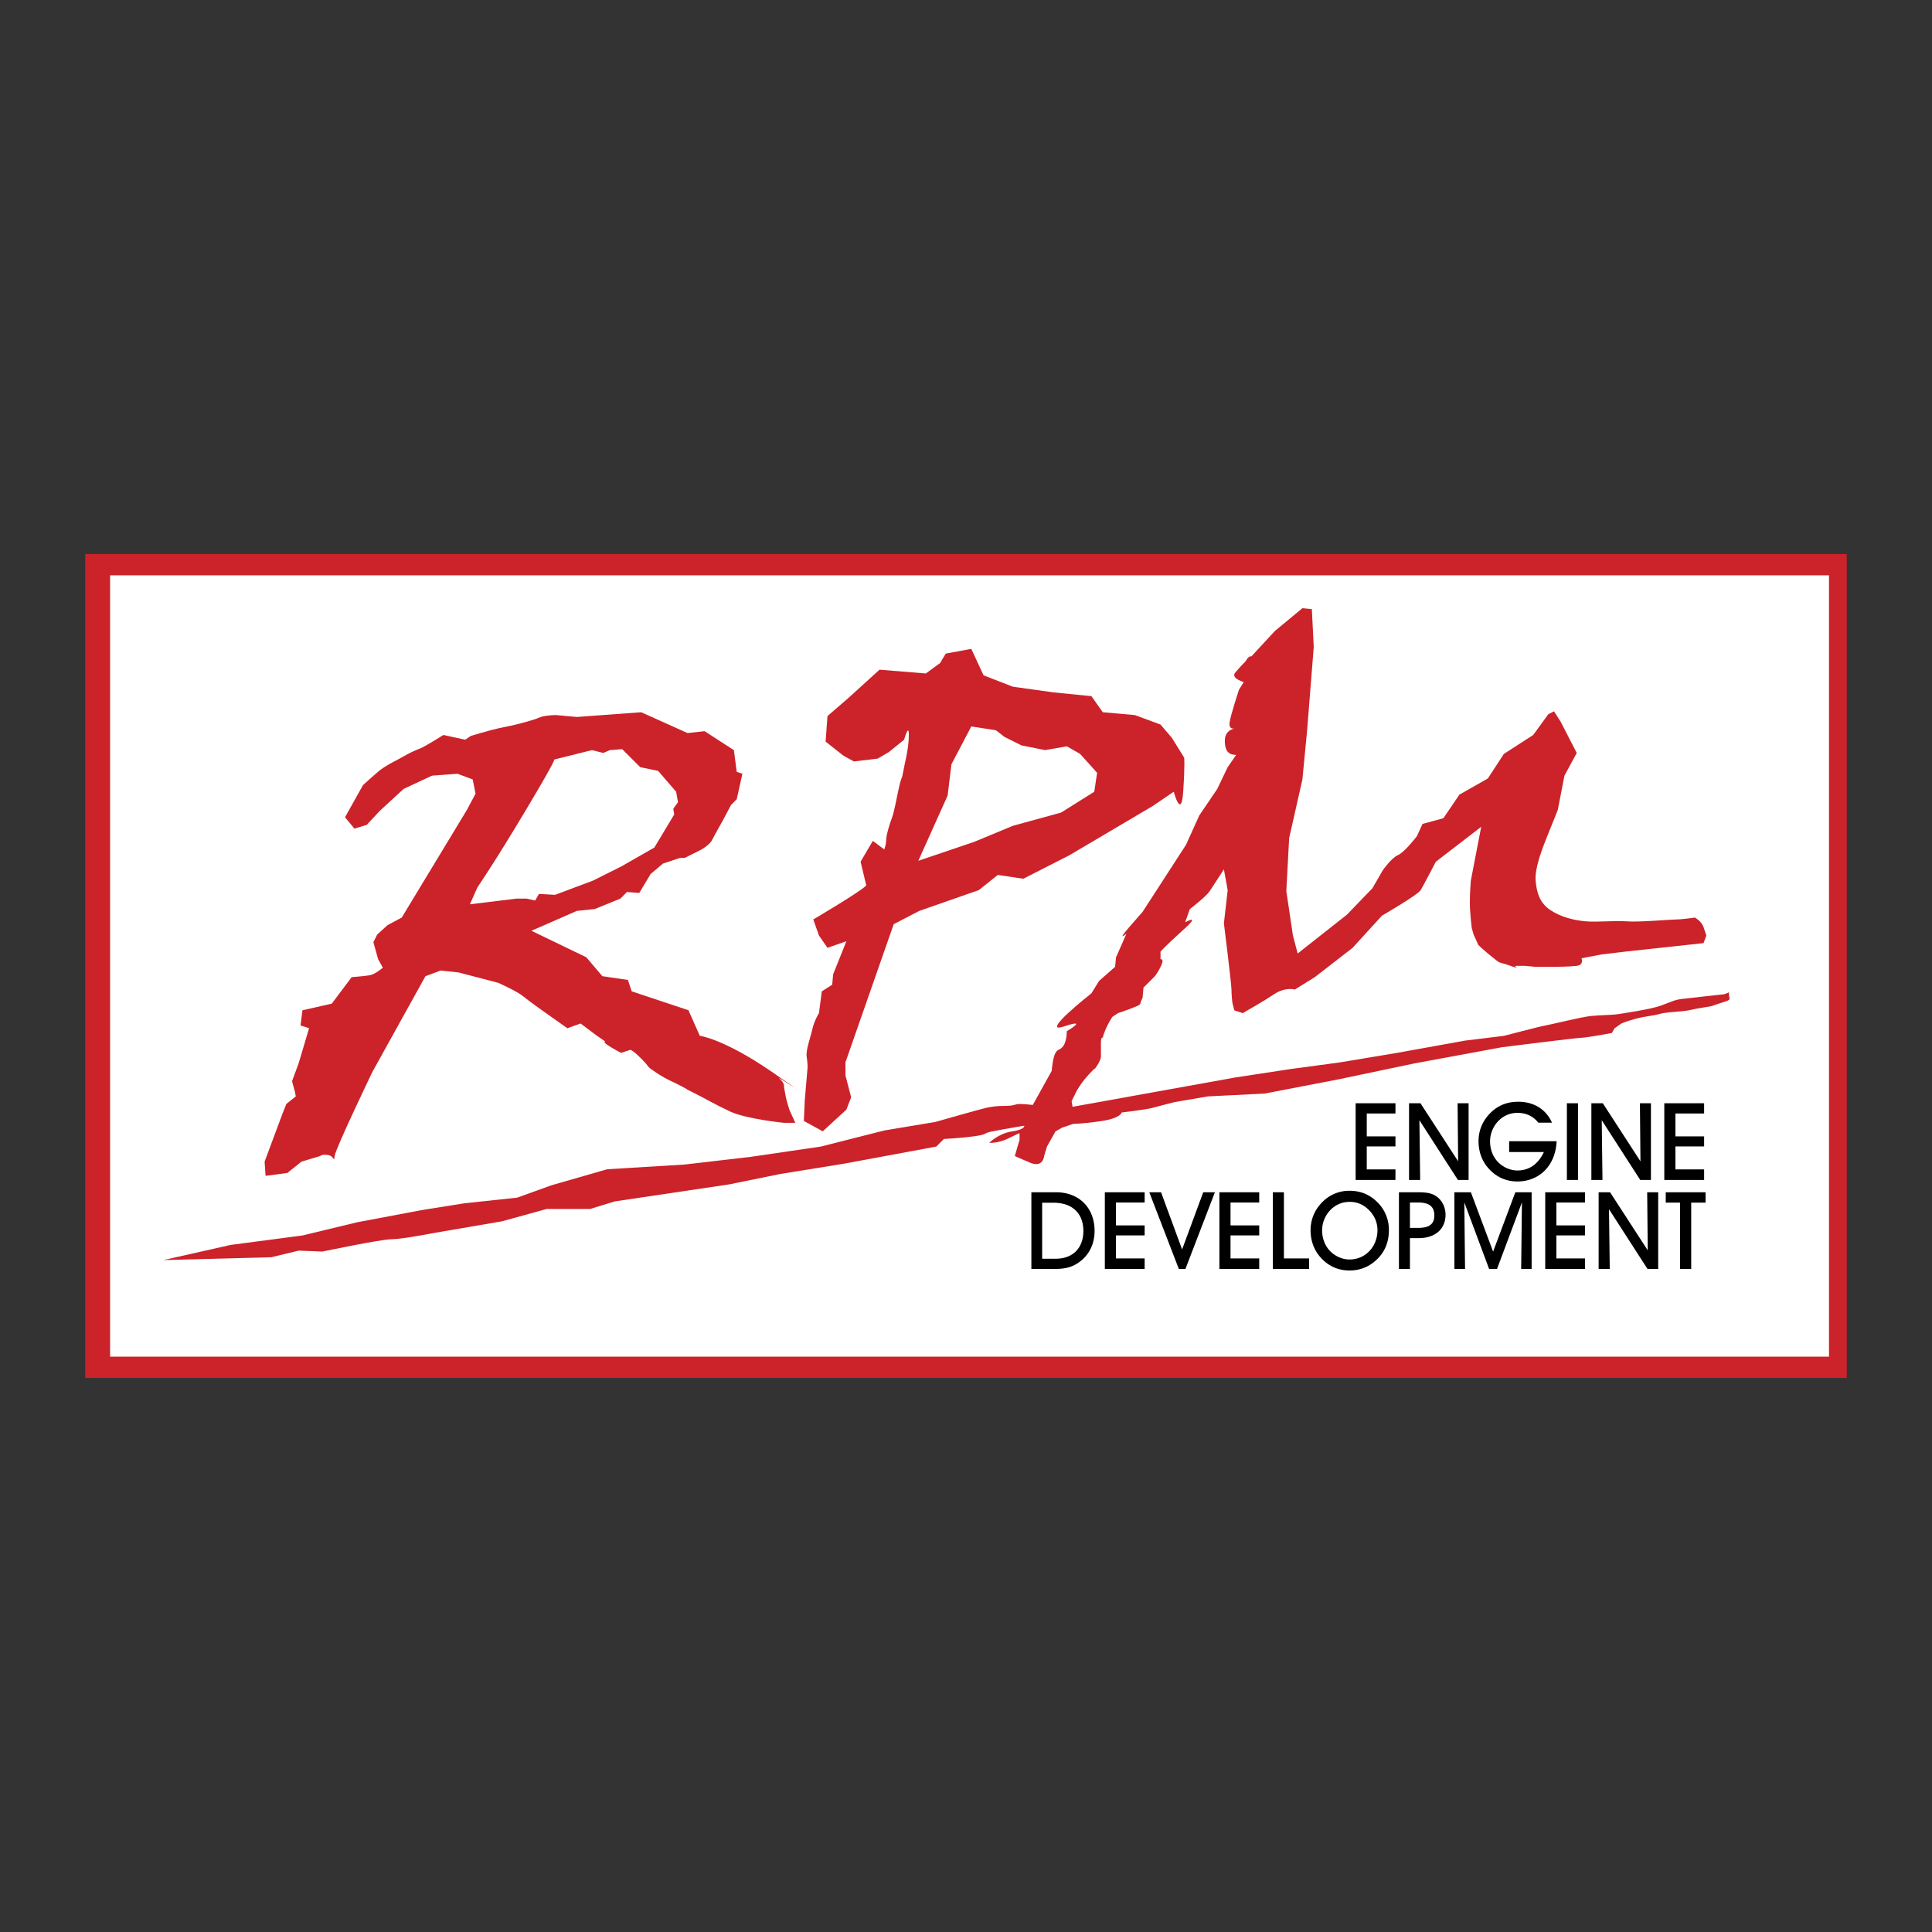
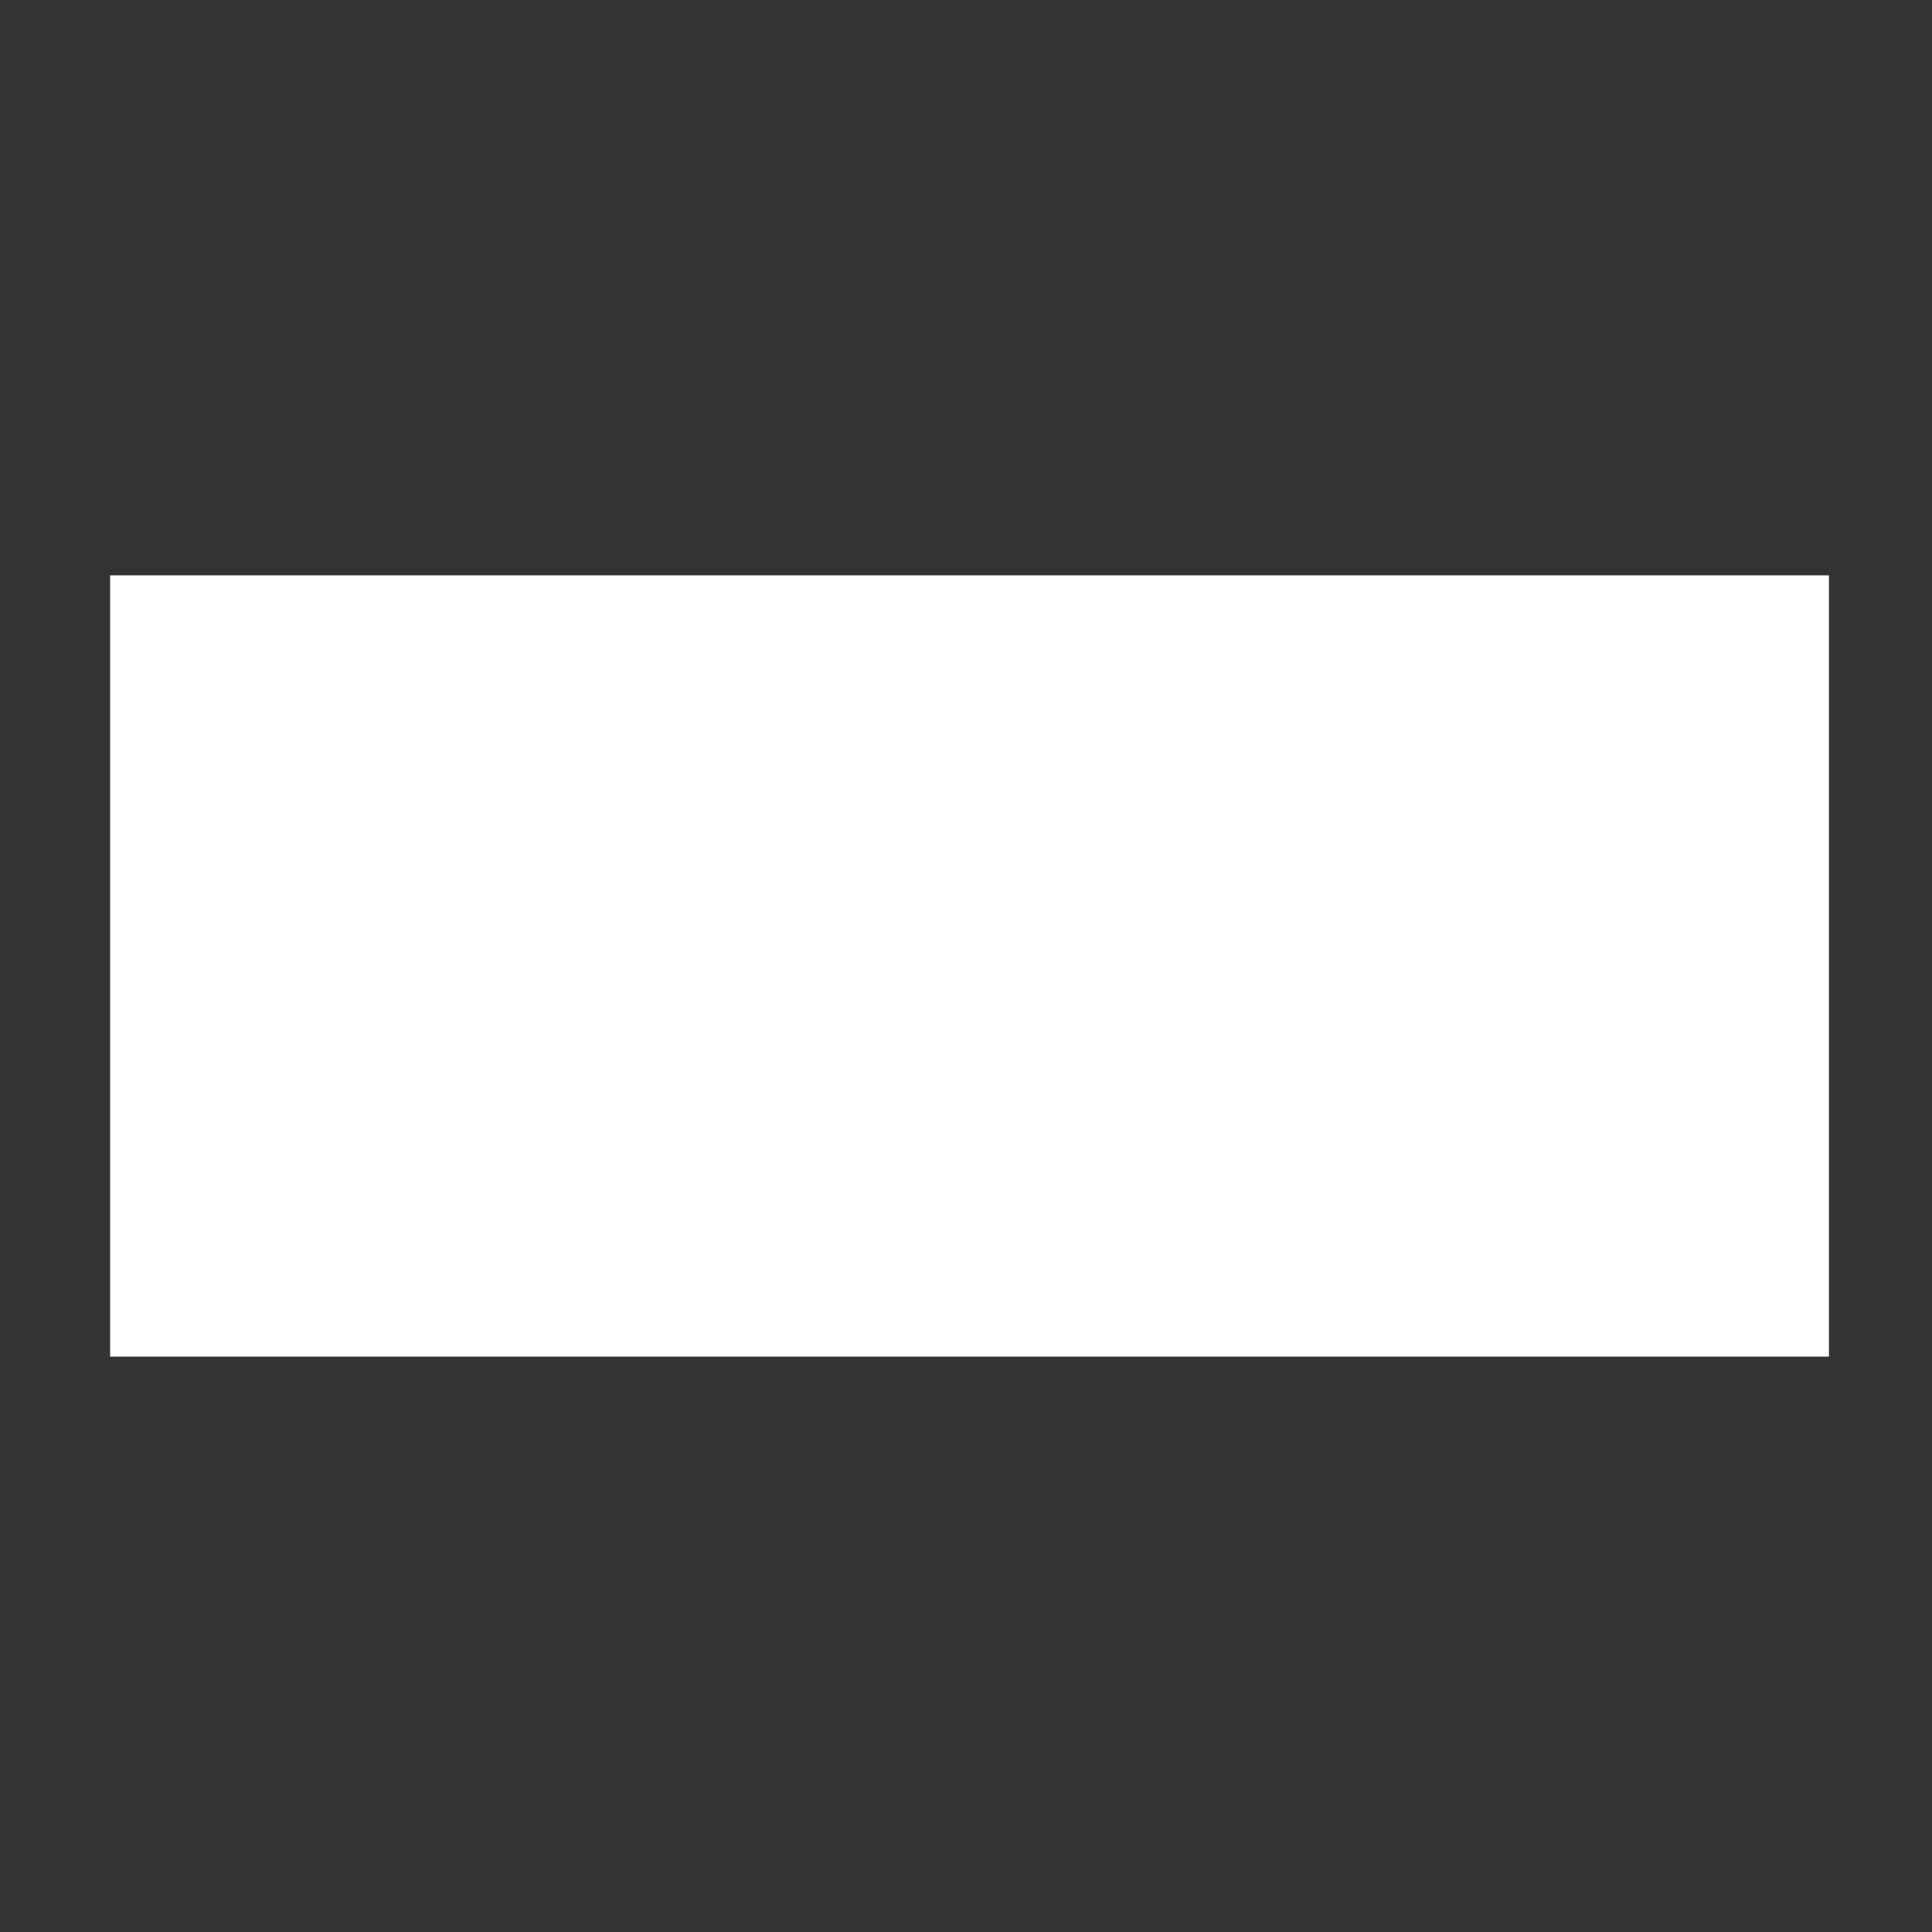
<svg xmlns="http://www.w3.org/2000/svg" width="2500" height="2500" viewBox="0 0 192.756 192.756">
  <rect x="0" y="0" width="192.756" height="192.756" fill="#333333" stroke="none" />
  <g fill-rule="evenodd" clip-rule="evenodd">
-     <path fill="#fff" fill-opacity="0" d="M0 0h192.756v192.756H0V0z" />
-     <path fill="#cc2229" d="M8.504 55.276h175.748v82.204H8.504V55.276z" />
    <path fill="#fff" d="M182.48 57.402v77.952H10.984V57.402H182.48z" />
-     <path d="M34.421 81.54l.944 1.133 1.227-.378 1.321-1.416 2.359-2.17 2.832-1.322 2.548-.188 1.51.566.283 1.416-.85 1.604-6.513 10.76-1.414.755-1.038.944-.377.755.472 1.699.472.849s-.755.661-1.321.756c-.566.094-1.793.188-1.793.188l-1.982 2.643-2.926.661-.189 1.51.85.283-1.038 3.492-.661 1.794.283 1.038.095.472-.944.756-.377.943-1.793 4.813.094 1.416 2.171-.283 1.416-1.133 1.888-.566s.094-.188.755-.094.566.85.661.094c.094-.755 3.775-8.4 3.775-8.4l5.286-9.533 1.51-.566 1.793.189 3.964 1.038s1.888.85 2.454 1.321c.566.472 2.171 1.604 2.171 1.604l2.265 1.604 1.322-.472 1.51 1.133.944.661s-.377 0 .566.565c.944.566 1.039.566 1.039.566l.849-.283s.095-.188 1.133.85.377.661 1.51 1.416 1.605.85 2.643 1.416-.283-.095 1.038.566c1.321.66 2.076 1.133 3.681 1.888 1.605.755 5.38 1.133 5.38 1.133h1.132l-.566-1.228s-.283-.85-.377-1.321-.188-1.038-.188-1.038.094-.378-.472-.85 4.059 2.643-.755-.661c-4.813-3.303-7.173-3.586-7.173-3.586l-1.133-2.549-5.663-1.888-.377-1.133-2.549-.378-1.604-1.888-5.474-2.643 3.02-1.321 1.511-.661 1.793-.188 2.549-1.038.661-.661 1.227.094 1.133-1.888 1.227-1.038 1.699-.566h.472l1.51-.755s.944-.472 1.227-1.039c.283-.566 1.038-1.888 1.038-1.888l.85-1.604.566-.566.566-2.548-.566-.188-.283-2.171-1.321-.85-1.604-1.038-1.699.188-4.625-2.077-6.418.472-2.077-.189s-.943 0-1.51.189c-.566.188-.095.094-1.416.472s-1.982.472-2.832.661c-.85.188-2.737.755-2.737.755l-.572.38-2.171-.472s-1.793 1.133-2.265 1.321c-.472.189-.944.378-1.604.755s-1.038.566-1.038.566-.944.472-1.51.944-1.605 1.416-1.605 1.416l-1.795 3.21zm20.86-5.758s.472-.472-2.737 4.908-4.908 7.834-4.908 7.834l-.755 1.699 4.625-.566h1.038l.85.188.377-.66 1.604.094 3.776-1.416 2.832-1.416 3.303-1.888 1.982-3.303-.094-.566.472-.661-.189-1.038-1.793-2.077-1.794-.378-1.793-1.793-1.227.095-.661.283-1.133-.283-3.775.944zM85.202 75.971l2.359-.283 1.133-.661 1.51-1.227s.472-1.699.472-.472-.377 2.737-.377 2.737l-.283 1.416s-.189.377-.377 1.321c-.189.944-.472 2.359-.661 2.832-.189.472-.566 1.699-.566 2.171 0 .472-.189.944-.189.944l-1.134-.849s-.189.283-.566.944c-.378.66-.661 1.132-.661 1.132l.566 2.36c-.472.566-5.285 3.397-5.285 3.397l.566 1.605.849 1.227 1.888-.661-1.322 3.303-.094 1.038-1.038.661-.283 2.171s-.472.755-.661 1.604c-.188.85-.661 2.076-.566 2.737.095.66.095 1.038.095 1.038l-.283 3.304-.095 2.076 1.888 1.038 2.36-2.171.472-1.227-.566-2.171v-1.321l4.813-13.78 2.549-1.322 5.946-2.077 1.889-1.51 2.549.377 4.623-2.359 8.307-4.908 2.076-1.416s.756 2.832.943 0c.189-2.832.096-3.398.096-3.398l-1.227-1.982-1.133-1.321-2.549-.944-3.209-.283-1.133-1.604-3.775-.377-4.059-.566-2.926-1.133-1.228-2.643-2.548.472-.566.944-1.416 1.039-4.625-.378-3.114 2.832-2.077 1.793-.189 2.549 1.793 1.416 1.039.566zm11.703-3.492l-1.981 3.775-.378 3.115-2.926 6.513 5.57-1.888 3.869-1.604 4.812-1.322 3.305-2.076.283-1.888-1.699-1.888-1.322-.755-2.17.378-2.359-.472-1.699-.85-.85-.661-2.455-.377z" fill="#cc2229" />
-     <path d="M124.844 65.494l2.359-2.548 2.738-2.265.943.094.188 3.776-.66 8.306-.471 4.908-1.322 5.852-.283 5.286.66 4.436.473 1.793 4.908-3.87 2.549-2.643 1.037-1.793s.85-1.227 1.51-1.51c.662-.283 1.889-1.888 1.889-1.888l.566-1.227 2.076-.566 1.605-2.359 2.83-1.605 1.605-2.454 2.926-1.888 1.51-2.077.566-.283.662 1.038 1.604 3.115-1.227 2.266-.66 3.397s.094-.189-1.133 2.832c-1.229 3.021-1.133 3.965-1.039 4.625.094.661.283 1.793 1.416 2.549 1.133.755 2.453 1.038 3.586 1.133 1.133.094 2.832-.095 4.059 0 1.229.094 4.342-.189 4.908-.189s1.889-.188 1.889-.188.66.378.85.944l.283.85-.283.755-7.834.85-2.359.283-1.982.377s.283.66-.473.755c-.754.095-2.076.095-2.076.095h-2.076l-1.039-.095h-.754c-.662 0 .66.472-.662 0-1.32-.472-.85-.095-1.793-.849-.943-.755-1.416-1.227-1.416-1.227l-.471-1.038-.189-.661s-.189-1.51-.189-2.548.096-2.17.096-2.17l1.037-5.38-4.529 3.492s-1.229 2.36-1.512 2.832c-.283.472-3.869 2.549-3.869 2.549l-2.926 3.209-3.775 2.926-1.982 1.228s-.943-.283-2.076.472-2.643 1.604-2.643 1.604l-.473.283-.85-.283-.189-.755s-.094-.755-.094-1.321-.754-6.607-.754-6.607l.377-3.304-.377-2.076s-1.039 1.604-1.416 2.171c-.379.566-1.982 1.793-1.982 1.793l-.473 1.321s1.699-.943-.189.755c-1.887 1.699-2.264 2.171-2.264 2.171v.755s.377-.094.094.566c-.283.661-.66 1.133-.66 1.133l-1.133 1.133-.094 1.039c-.379.66 0 .566-.662.849-.66.283-1.793.661-1.793.661l-.566.377s-.377.566-.66 1.228-.283.85-.283.85-.189-.188-.189.566v1.321c0 .471-.754 1.416-.754 1.416s.564-.756-.473.377c-1.039 1.133-1.416 2.077-1.416 2.077l-.283.565.094.566 16.234-2.926 5.57-.85 4.908-.66 5.662-.944 6.797-1.227 3.869-.472s3.586-.944 4.152-1.039c.566-.094 3.588-.85 4.531-.943.943-.095 2.172-.095 2.738-.189.564-.094 3.209-.472 4.246-.849 1.039-.378 1.322-.566 2.076-.661.756-.094 4.248-.472 4.248-.472l.473-.188c-.096.755.471.66-.756 1.038-1.227.377-.566.283-1.793.472s-1.227.283-2.172.377c-.943.095-1.604.095-2.266.283-.66.189-1.32.189-2.359.473-1.037.283-1.414.472-1.414.472l-.662.472-.283.472s-2.549.473-3.02.473c-.473 0-7.93.943-7.93.943l-8.684 1.604-7.645 1.604-7.361 1.416-5.664.283-3.303.566s-1.512.378-2.172.566-3.115.472-3.115.472-.094.566-1.982.85c-1.887.283-2.83.283-2.83.283l-1.133.378-.66.377-.85 1.511-.283.943s-.096 1.228-1.416.661c-1.322-.566-1.512-.661-1.512-.661l.473-1.604v-.66s.094-.095-1.037.472c-1.133.566-1.982.472-1.982.472s.943-.943 2.266-1.133c1.32-.188 1.227-.565 1.227-.565s-.094 0-1.133.188-1.133.188-2.076.377c-.945.189-.379.283-1.699.473-1.322.188-3.115.283-3.115.283l-.755.755-2.077.472 2.077-.472-9.156 1.699-6.418 1.038-5.097 1.038-11.42 1.699-2.454.755h-4.342l-4.437 1.228-6.607 1.132s-3.398.661-4.436.661-6.89 1.227-6.89 1.227l-2.36-.094-2.737.66-10.76.283 6.701-1.51 7.173-.944 5.474-1.321 6.513-1.227 4.153-.661 5.286-.566 3.397-1.227 5.569-1.604 7.74-.473 6.513-.755 7.079-1.038 6.324-1.604 5.097-.85s4.625-1.321 5.097-1.416c.471-.095.943-.188 1.887-.188s.943-.188 1.416-.188 1.322.094 1.322.094l1.887-3.397s.096-1.322.379-1.794.377-.188.754-.66c.377-.473.377-1.511.377-1.511s2.266-1.321-.283-.472c-2.547.85 2.738-3.304 2.738-3.304l.754-1.227 1.605-1.416.094-.944 1.039-2.36s-1.039.85.283-.661l1.322-1.51 4.34-6.701 1.322-2.926 1.793-2.643 1.039-2.171.85-1.227c-.66 0-1.133-.283-1.133-1.416 0-1.132 1.037-1.227 1.037-1.227s-.66.189-.564-.566c.094-.755.943-3.304.943-3.304l.471-.755s-1.32-.378-.85-.944c.473-.566 1.039-1.133 1.039-1.133s.283-.572.566-.478z" fill="#cc2229" />
-     <path d="M102.9 126.606v-7.653h2.465c2.324 0 3.842 1.582 3.842 3.854 0 1.313-.549 2.411-1.539 3.121-.818.592-1.604.679-2.615.679H102.9v-.001zm36.672 0v-7.653h1.775c.754 0 1.336.032 1.83.323.635.366 1.045 1.108 1.045 1.916 0 1.377-.98 2.335-2.67 2.335h-.883v3.079h-1.097zm-7.621-6.695a3.742 3.742 0 0 1 2.701-1.108c1.078 0 1.992.377 2.746 1.119a3.84 3.84 0 0 1 1.172 2.81c0 1.098-.344 2.013-1.012 2.733-.785.851-1.766 1.292-2.916 1.292-1.141 0-2.121-.441-2.896-1.313-.645-.721-.99-1.657-.99-2.712 0-1.066.41-2.045 1.195-2.821zm3.301-2.186v-7.653h3.973v1.022h-2.863v2.282h2.863v1.001h-2.863v2.293h2.863v1.055h-3.973zm32.371 8.881v-6.62h-1.432v-1.033h3.973v1.033h-1.432v6.62h-1.109zm-8.127 0v-7.653h1.141l3.758 5.791-.055-5.791h1.098v7.653h-1.064l-3.844-5.964.076 5.964h-1.11zm-5.328 0v-7.653h3.973v1.022h-2.863v2.282h2.863v1.001h-2.863v2.293h2.863v1.055h-3.973zm-9.063 0v-7.653h1.646l2.217 5.92 2.217-5.92h1.627v7.653h-1.045l.076-6.642-2.486 6.642h-.787l-2.475-6.642.074 6.642h-1.064zm-3.628-4.1c1.088 0 1.627-.345 1.627-1.249 0-.883-.529-1.281-1.594-1.281h-.84v2.53h.807zm-8.793 2.292c.527.55 1.248.861 1.959.861 1.582 0 2.787-1.271 2.787-2.938 0-.7-.258-1.356-.754-1.895-.57-.613-1.215-.915-2.033-.915-.721 0-1.389.28-1.895.797a2.948 2.948 0 0 0-.84 2.034c0 .807.28 1.539.776 2.056zm-5.696 1.808v-7.653h1.109v6.599h2.508v1.055h-3.617v-.001zm-5.328 0v-7.653h3.973v1.022h-2.863v2.282h2.863v1.001h-2.863v2.293h2.863v1.055h-3.973zm-4.047 0l-2.949-7.653h1.174l2.1 5.705 2.109-5.705h1.162l-2.939 7.653h-.657zm-7.383 0v-7.653h3.971v1.022h-2.863v2.282h2.863v1.001h-2.863v2.293h2.863v1.055h-3.971zm-4.908-1.022c1.721 0 2.766-1.076 2.766-2.767 0-1.733-1.076-2.82-2.971-2.82h-1.141v5.587h1.346zm60.725-7.859v-7.653h3.973v1.022h-2.863v2.282h2.863v1.001h-2.863v2.293h2.863v1.055h-3.973zm-7.276 0v-7.653h1.141l3.756 5.791-.053-5.791h1.098v7.653h-1.066l-3.842-5.963.074 5.963h-1.108zm-2.443 0v-7.653h1.107v7.653h-1.107zm-1.023-3.865c-.107 2.433-1.732 4.015-3.906 4.015-1.143 0-2.121-.441-2.896-1.312-.646-.722-.99-1.658-.99-2.713 0-1.066.41-2.045 1.195-2.82.742-.742 1.658-1.108 2.777-1.108 1.561 0 2.766.764 3.357 2.088h-1.367c-.506-.646-1.215-.979-2.076-.979-.723 0-1.389.279-1.895.797a2.95 2.95 0 0 0-.84 2.034c0 .808.279 1.539.775 2.056.527.549 1.248.861 1.959.861 1.15 0 2.055-.613 2.637-1.841h-3.467v-1.076h4.737v-.002zm-14.725 3.865v-7.653h1.141l3.758 5.791-.055-5.791h1.098v7.653h-1.066l-3.842-5.963.076 5.963h-1.11z" />
  </g>
</svg>